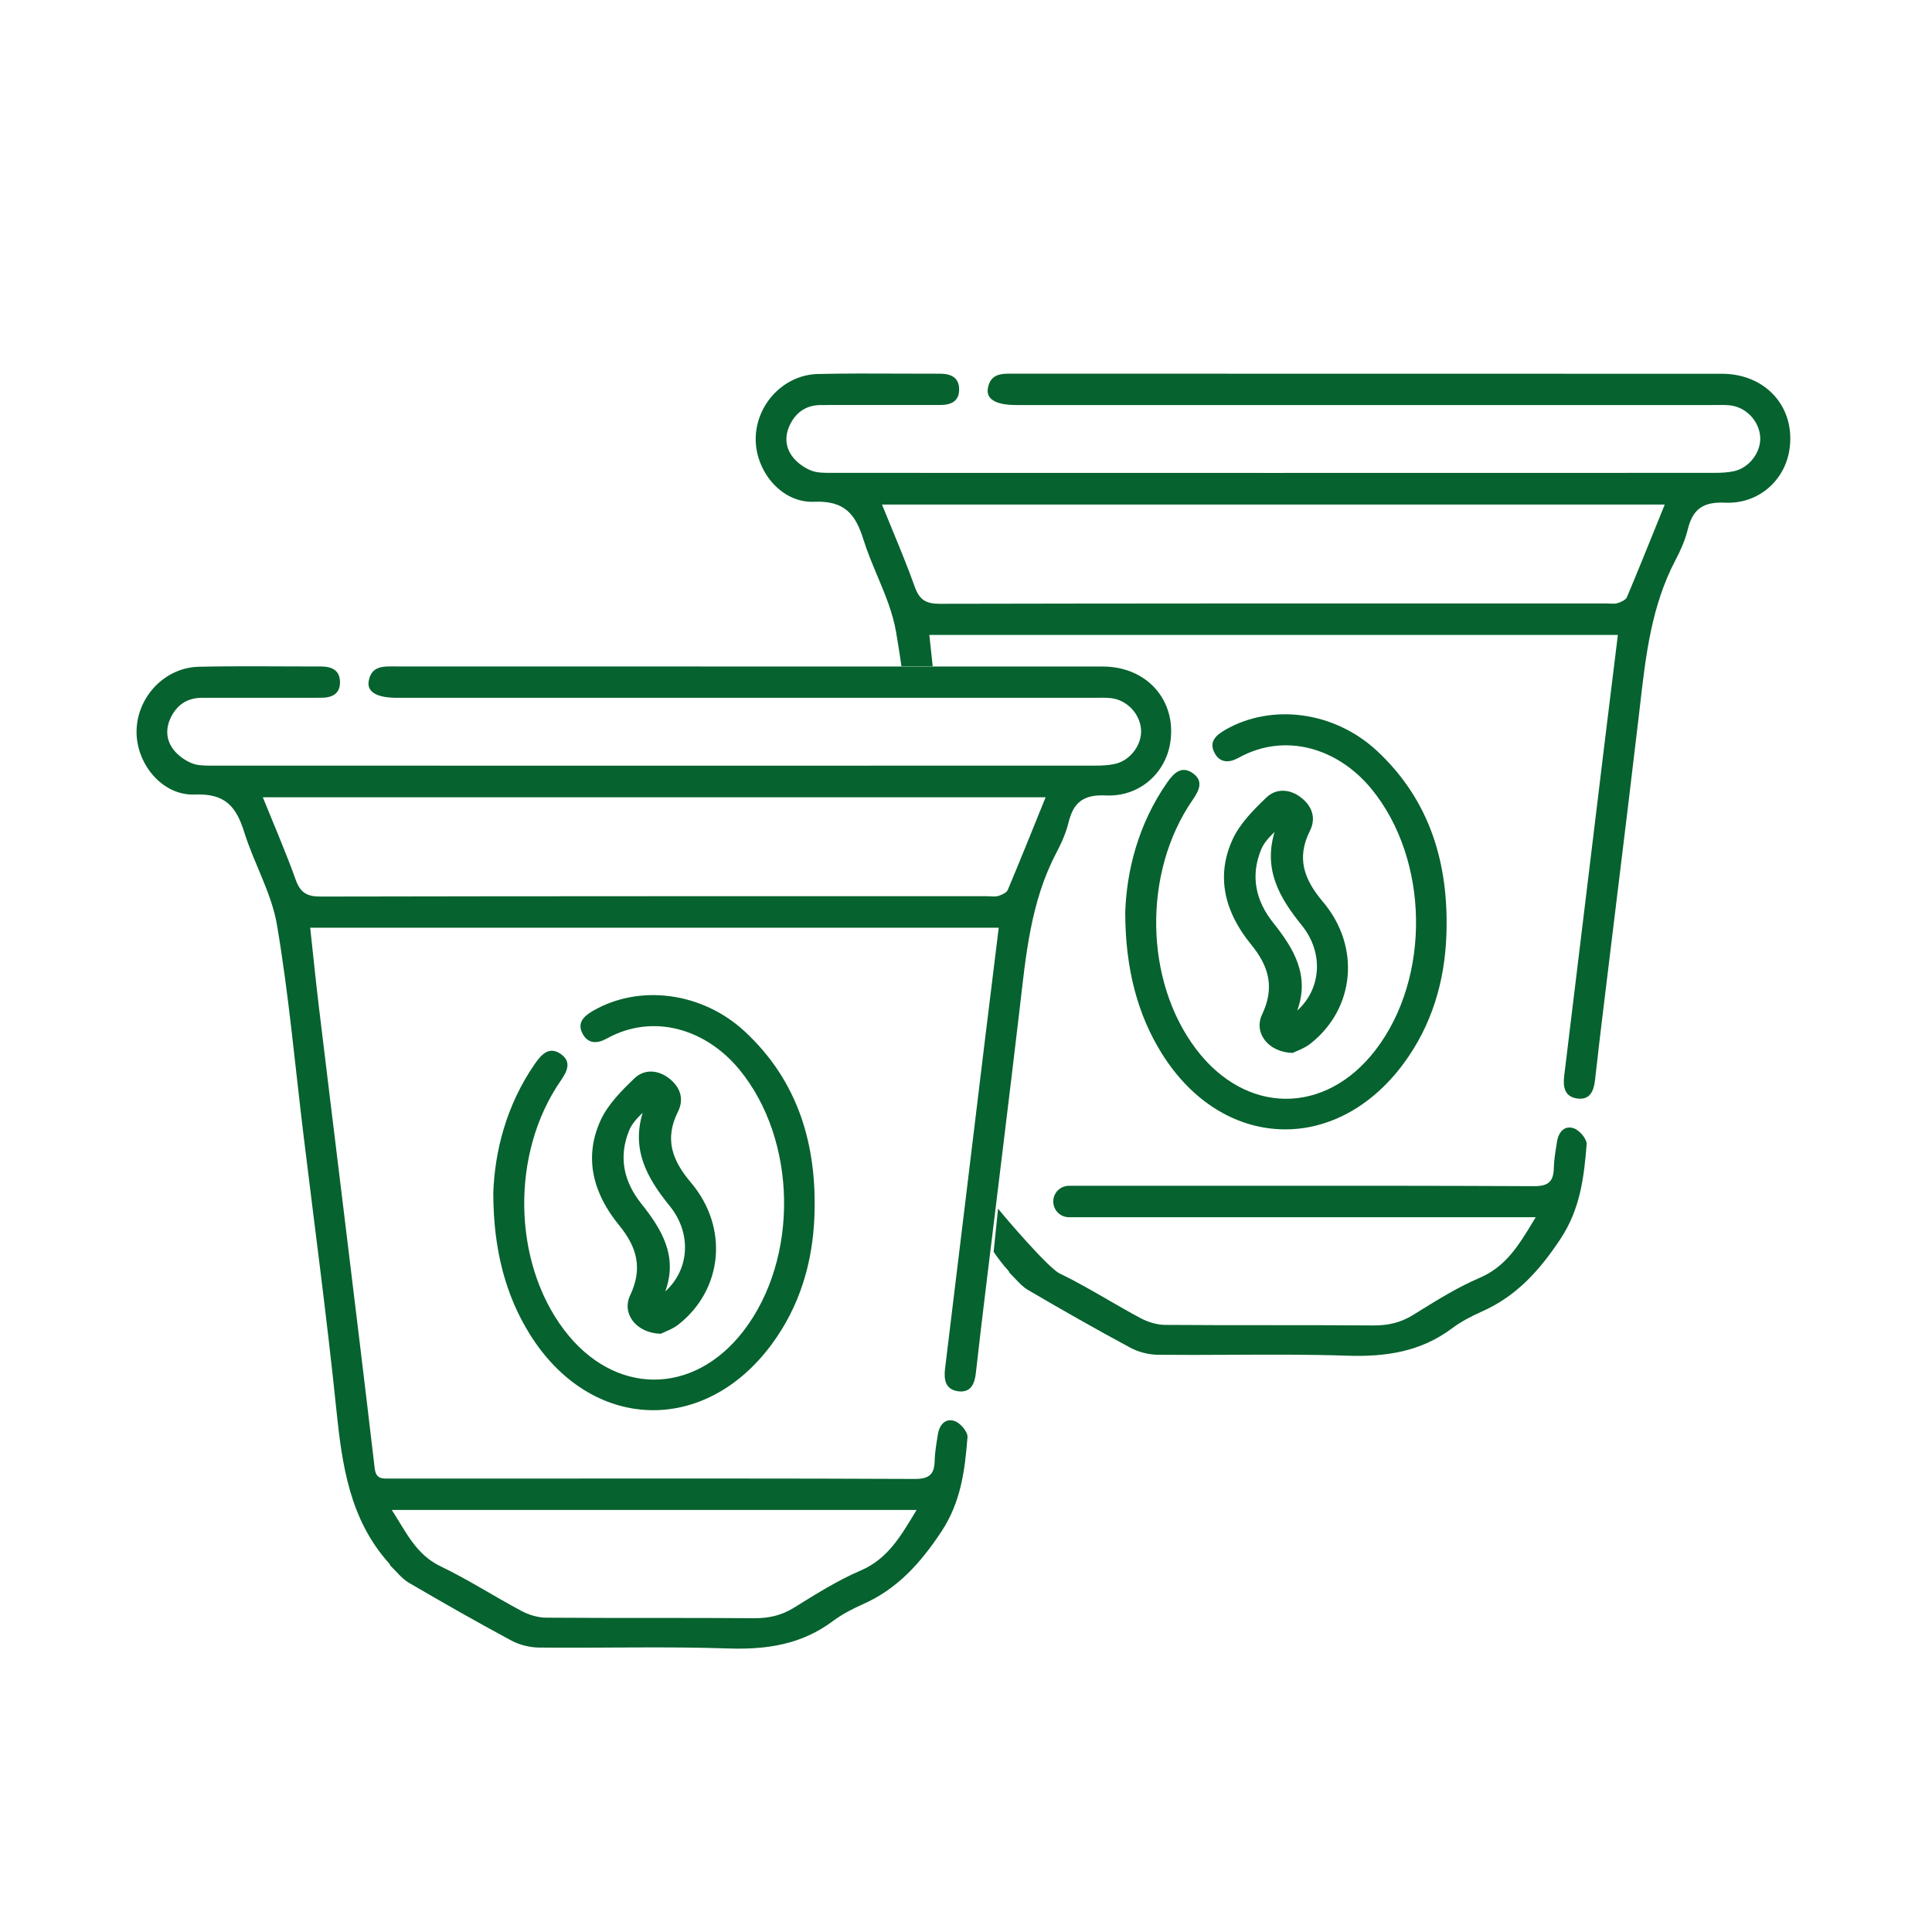
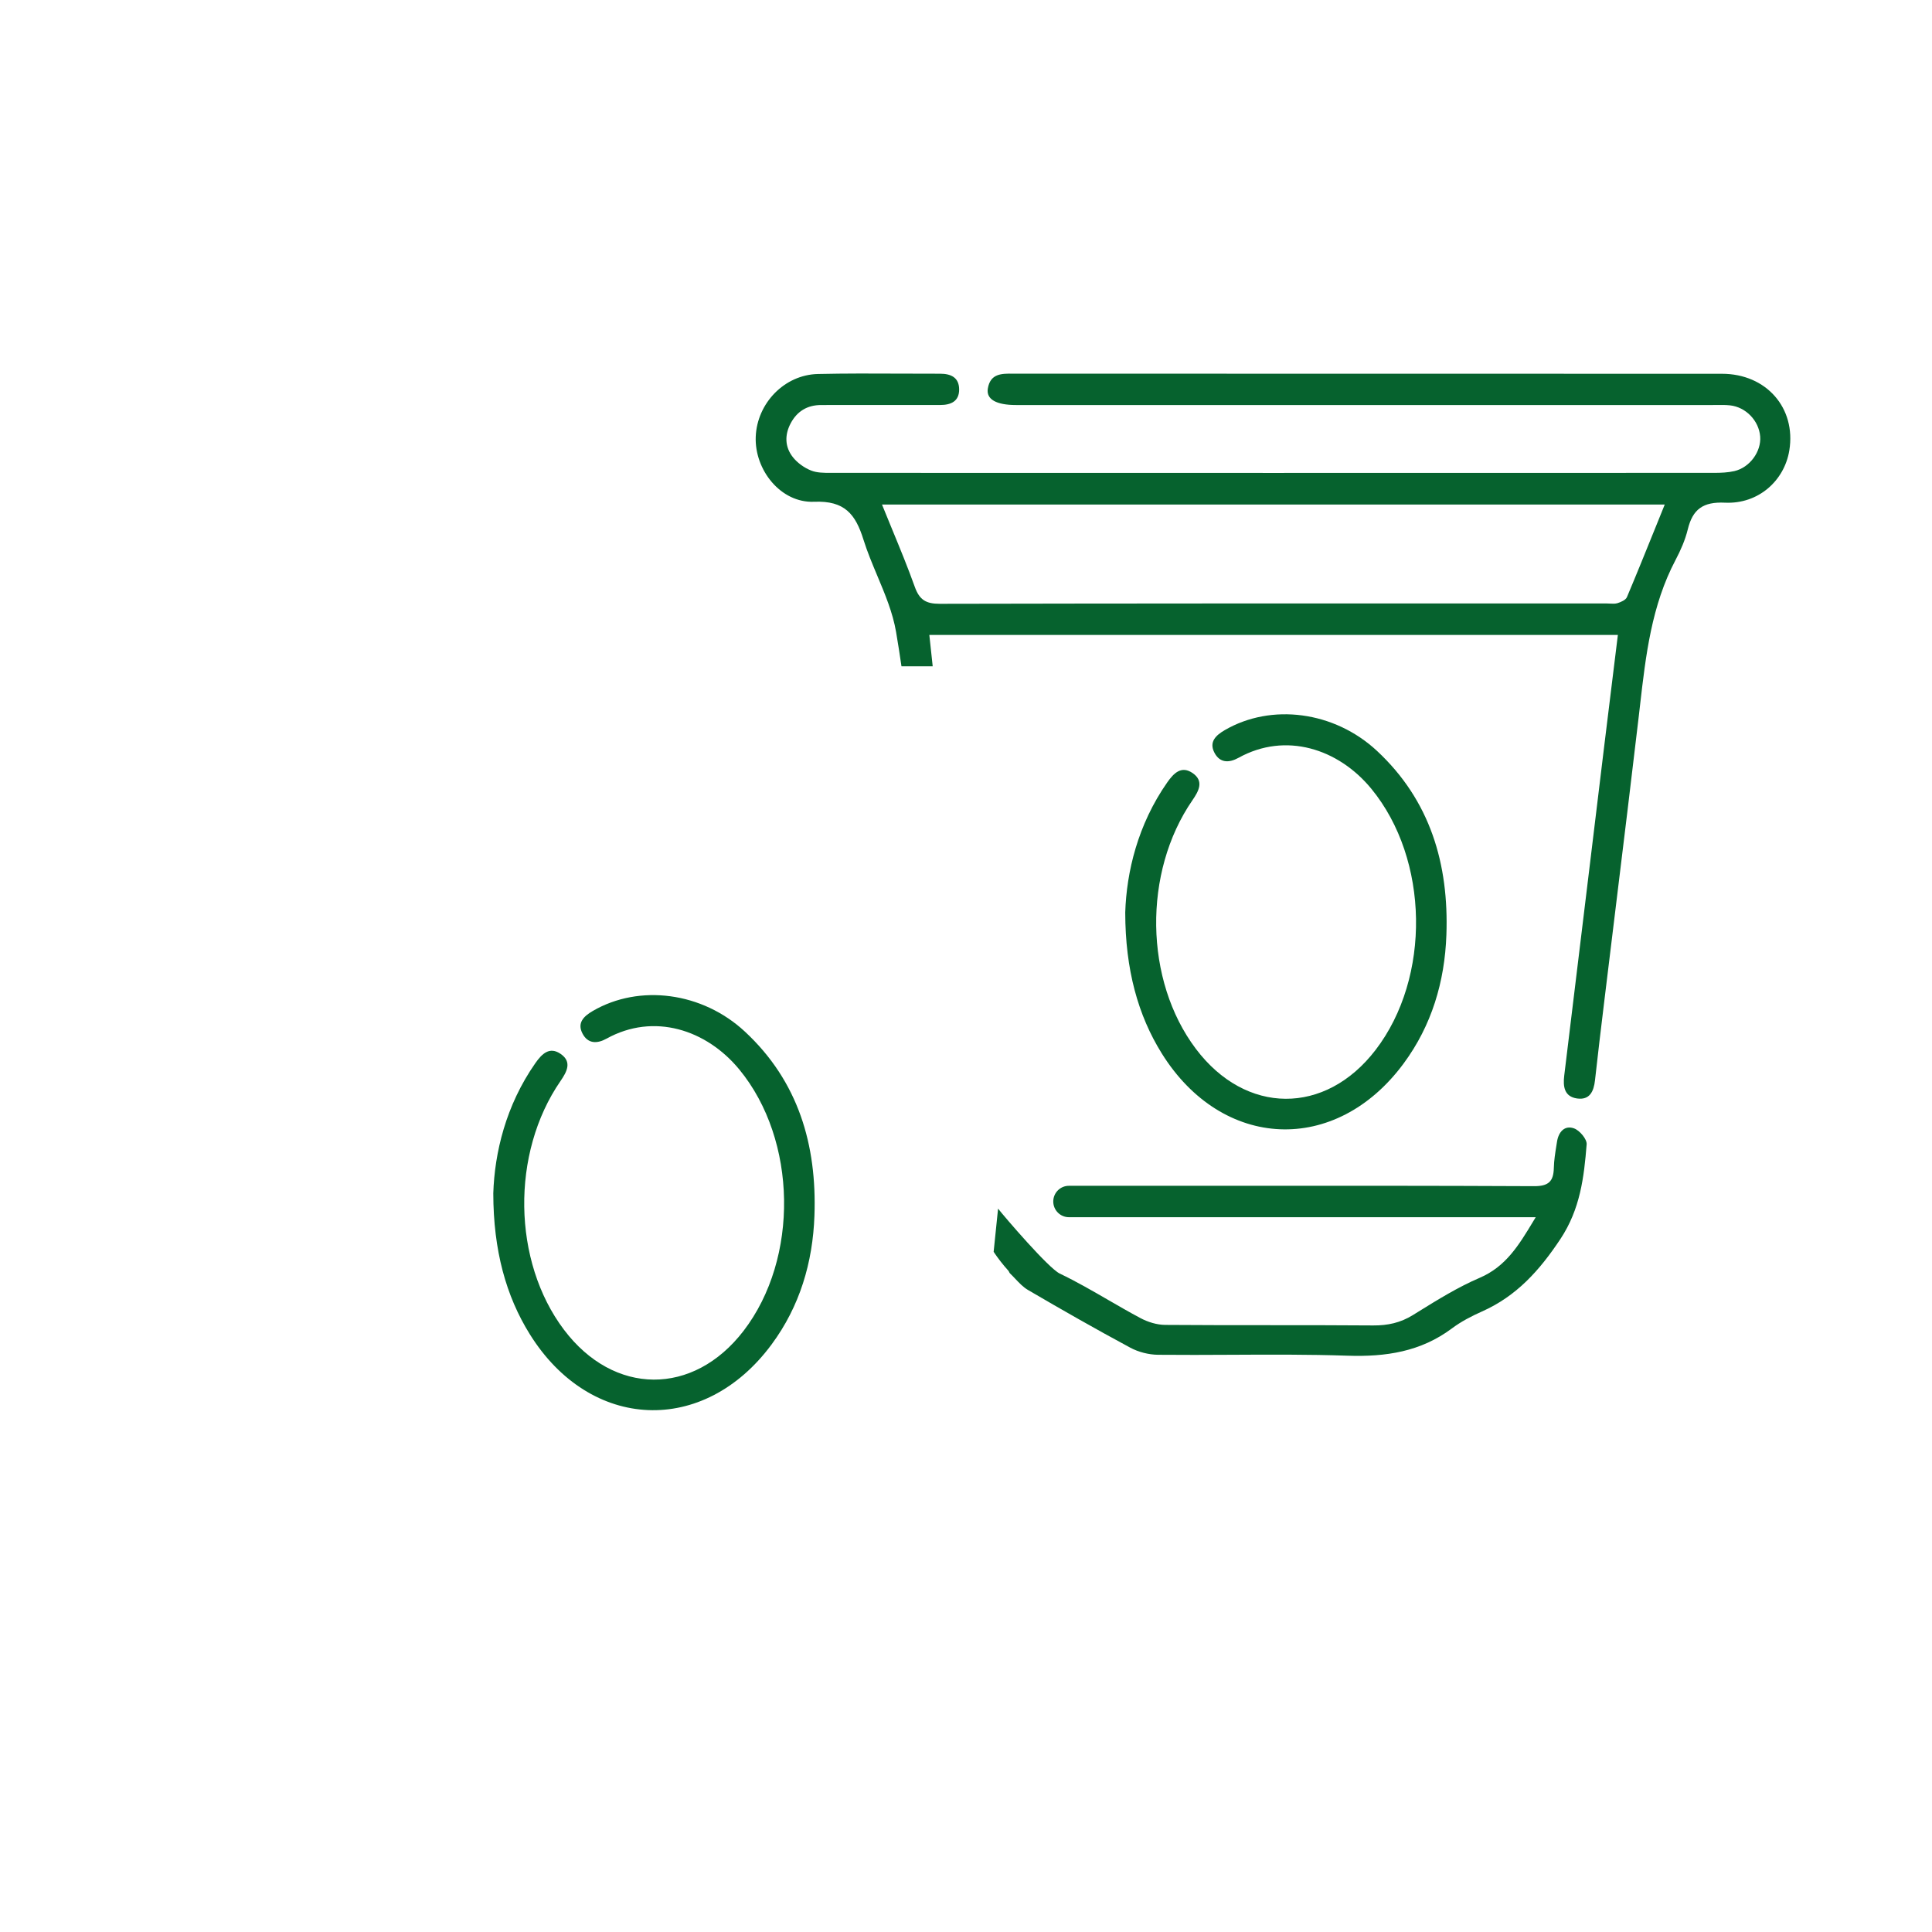
<svg xmlns="http://www.w3.org/2000/svg" width="150" height="150" viewBox="0 0 150 150" fill="none">
-   <rect width="150" height="150" fill="white" />
-   <path d="M77.538 72.026H24.083C24.314 74.146 24.518 76.186 24.764 78.224C25.376 83.325 26.009 88.426 26.628 93.528C27.458 100.357 28.292 107.185 29.094 114.017C29.196 114.878 29.733 114.795 30.302 114.795C33.748 114.795 37.191 114.795 40.636 114.795C50.766 114.795 60.895 114.776 71.027 114.825C72.148 114.829 72.544 114.467 72.568 113.414C72.585 112.731 72.709 112.048 72.816 111.367C72.933 110.616 73.405 110.076 74.134 110.336C74.572 110.492 75.148 111.175 75.117 111.576C74.912 114.139 74.618 116.604 73.082 118.924C71.462 121.365 69.67 123.366 66.986 124.555C66.176 124.915 65.369 125.336 64.661 125.863C62.232 127.68 59.526 128.086 56.552 127.986C51.656 127.821 46.749 127.964 41.845 127.916C41.115 127.908 40.313 127.704 39.671 127.356C36.999 125.919 34.363 124.417 31.744 122.885C31.209 122.571 30.806 122.034 30.344 121.594C30.288 121.54 30.271 121.445 30.217 121.387C27.139 117.968 26.556 113.738 26.108 109.383C25.374 102.259 24.418 95.159 23.555 88.049C22.896 82.627 22.415 77.174 21.501 71.795C21.082 69.332 19.723 67.044 18.967 64.622C18.352 62.658 17.515 61.588 15.137 61.688C12.543 61.797 10.503 59.208 10.605 56.637C10.707 54.038 12.83 51.826 15.434 51.767C18.593 51.697 21.756 51.75 24.914 51.745C25.748 51.745 26.388 52.025 26.398 52.956C26.405 53.9 25.748 54.174 24.924 54.174C21.843 54.177 18.765 54.179 15.684 54.177C14.61 54.177 13.817 54.658 13.319 55.594C12.84 56.494 12.862 57.432 13.489 58.225C13.841 58.673 14.376 59.054 14.906 59.263C15.41 59.463 16.018 59.441 16.579 59.443C39.391 59.451 62.206 59.451 85.017 59.443C85.54 59.443 86.075 59.422 86.581 59.307C87.782 59.032 88.682 57.79 88.589 56.618C88.492 55.395 87.478 54.332 86.24 54.201C85.8 54.155 85.351 54.177 84.906 54.177C66.874 54.177 48.842 54.177 30.811 54.177C29.293 54.177 28.493 53.742 28.622 52.91C28.827 51.624 29.853 51.743 30.799 51.743C49.073 51.748 67.348 51.743 85.623 51.75C89.068 51.75 91.385 54.41 90.853 57.698C90.469 60.059 88.446 61.877 85.861 61.758C84.152 61.678 83.352 62.264 82.968 63.834C82.768 64.651 82.418 65.449 82.024 66.195C80.006 70.015 79.646 74.212 79.158 78.392C78.314 85.586 77.417 92.774 76.546 99.963C76.279 102.174 76.009 104.384 75.766 106.597C75.671 107.469 75.352 108.16 74.363 108.014C73.388 107.868 73.271 107.102 73.376 106.244C74.416 97.729 75.442 89.212 76.476 80.694C76.821 77.847 77.176 75.002 77.541 72.028L77.538 72.026ZM81.178 61.901H20.406C21.304 64.126 22.201 66.188 22.957 68.301C23.317 69.308 23.828 69.612 24.89 69.609C42.146 69.573 59.404 69.582 76.663 69.582C76.948 69.582 77.249 69.638 77.509 69.561C77.781 69.475 78.149 69.315 78.243 69.091C79.228 66.757 80.167 64.401 81.181 61.901H81.178ZM71.161 117.234H30.419C31.538 118.958 32.294 120.692 34.21 121.611C36.357 122.639 38.368 123.945 40.471 125.066C41.047 125.372 41.747 125.591 42.392 125.596C47.775 125.637 53.161 125.596 58.544 125.637C59.674 125.645 60.654 125.433 61.629 124.83C63.312 123.789 65.004 122.715 66.813 121.939C68.972 121.015 69.972 119.196 71.163 117.234H71.161Z" fill="#06622E" />
  <path d="M38.299 92.647C38.398 89.511 39.269 85.827 41.557 82.554C42.077 81.808 42.671 81.229 43.536 81.83C44.424 82.447 44.015 83.208 43.514 83.935C39.658 89.532 39.782 97.931 43.782 103.234C47.655 108.371 53.828 108.41 57.733 103.324C62.049 97.7 61.903 88.521 57.408 83.045C54.85 79.931 50.755 78.611 47.096 80.638C46.342 81.056 45.637 81.037 45.224 80.242C44.791 79.413 45.321 78.9 46.024 78.491C49.637 76.388 54.526 77.015 57.84 80.099C61.991 83.96 63.428 88.9 63.233 94.388C63.105 98.013 62.096 101.422 59.91 104.377C54.643 111.503 45.824 111.119 41.132 103.586C39.293 100.635 38.304 97.085 38.299 92.645V92.647Z" fill="#06622E" />
  <path d="M87.363 70.844C87.463 67.707 88.333 64.024 90.621 60.751C91.142 60.005 91.735 59.426 92.601 60.026C93.488 60.644 93.08 61.405 92.579 62.132C88.722 67.729 88.847 76.127 92.846 81.43C96.719 86.568 102.893 86.607 106.798 81.52C111.114 75.897 110.968 66.718 106.472 61.242C103.914 58.127 99.82 56.807 96.16 58.835C95.406 59.253 94.701 59.234 94.288 58.439C93.855 57.609 94.385 57.096 95.088 56.688C98.701 54.585 103.591 55.212 106.905 58.295C111.055 62.156 112.492 67.097 112.298 72.585C112.169 76.21 111.16 79.619 108.974 82.573C103.708 89.7 94.889 89.316 90.196 81.783C88.358 78.831 87.368 75.281 87.363 70.841V70.844Z" fill="#06622E" />
-   <path d="M51.298 103.552C49.396 103.504 48.251 101.991 48.925 100.567C49.916 98.471 49.462 96.832 48.061 95.12C46.094 92.718 45.28 89.931 46.634 86.977C47.198 85.744 48.253 84.684 49.255 83.724C50.016 82.994 51.071 83.048 51.942 83.719C52.8 84.383 53.138 85.307 52.64 86.304C51.575 88.429 52.178 90.085 53.646 91.818C56.603 95.312 56.119 100.119 52.686 102.825C52.202 103.207 51.577 103.411 51.3 103.552H51.298ZM51.653 100.265C53.532 98.568 53.722 95.762 51.998 93.634C50.262 91.49 49.014 89.316 49.895 86.394C49.442 86.834 49.056 87.257 48.852 87.755C48.003 89.827 48.428 91.74 49.785 93.445C51.383 95.451 52.645 97.522 51.653 100.265Z" fill="#06622E" />
-   <path d="M100.362 81.749C98.461 81.7 97.315 80.188 97.989 78.763C98.981 76.667 98.526 75.028 97.126 73.317C95.159 70.914 94.344 68.128 95.698 65.174C96.263 63.941 97.318 62.881 98.32 61.92C99.081 61.191 100.136 61.245 101.006 61.916C101.865 62.579 102.203 63.503 101.704 64.5C100.639 66.625 101.242 68.281 102.711 70.015C105.667 73.509 105.184 78.316 101.75 81.022C101.267 81.404 100.642 81.608 100.364 81.749H100.362ZM100.717 78.462C102.597 76.764 102.786 73.959 101.062 71.831C99.326 69.686 98.079 67.513 98.959 64.59C98.507 65.03 98.12 65.453 97.916 65.952C97.067 68.023 97.493 69.937 98.85 71.641C100.447 73.647 101.709 75.719 100.717 78.462Z" fill="#06622E" />
  <path fill-rule="evenodd" clip-rule="evenodd" d="M72.153 49.296H125.609L125.611 49.298C125.472 50.433 125.334 51.549 125.198 52.653C124.977 54.443 124.76 56.203 124.546 57.964C124.206 60.764 123.867 63.565 123.528 66.366L123.528 66.37C122.836 72.085 122.144 77.8 121.446 83.513C121.341 84.372 121.458 85.138 122.433 85.284C123.423 85.43 123.741 84.739 123.836 83.866C124.059 81.837 124.305 79.81 124.55 77.783L124.617 77.233C124.906 74.845 125.198 72.457 125.49 70.07C126.077 65.268 126.664 60.466 127.228 55.661C127.263 55.364 127.297 55.066 127.331 54.768L127.331 54.766C127.777 50.884 128.221 47.012 130.095 43.465C130.489 42.719 130.839 41.921 131.038 41.104C131.422 39.533 132.222 38.947 133.932 39.028C136.516 39.147 138.539 37.328 138.923 34.967C139.456 31.68 137.139 29.02 133.693 29.02C123.541 29.016 113.388 29.015 103.235 29.015C95.113 29.015 86.991 29.015 78.869 29.012C78.795 29.012 78.721 29.012 78.646 29.011C77.768 29.002 76.881 28.994 76.693 30.18C76.564 31.011 77.364 31.446 78.881 31.446H132.976C133.084 31.446 133.193 31.445 133.301 31.444C133.639 31.44 133.978 31.436 134.311 31.471C135.548 31.602 136.562 32.664 136.66 33.888C136.752 35.059 135.852 36.302 134.651 36.577C134.145 36.691 133.611 36.713 133.088 36.713C110.276 36.72 87.462 36.72 64.65 36.713C64.594 36.713 64.538 36.713 64.482 36.713C63.969 36.713 63.43 36.713 62.977 36.533C62.447 36.324 61.912 35.942 61.559 35.495C60.932 34.702 60.91 33.764 61.389 32.864C61.888 31.928 62.68 31.446 63.755 31.446C66.834 31.449 69.911 31.446 72.99 31.444L72.994 31.444C73.819 31.444 74.475 31.169 74.468 30.226C74.458 29.294 73.819 29.015 72.985 29.015C71.974 29.016 70.963 29.012 69.952 29.008C67.802 28.998 65.652 28.989 63.504 29.037C60.9 29.095 58.778 31.308 58.675 33.907C58.573 36.477 60.613 39.066 63.208 38.957C65.586 38.857 66.422 39.927 67.037 41.892C67.335 42.846 67.727 43.779 68.117 44.71C68.718 46.143 69.317 47.572 69.571 49.065C69.722 49.951 69.861 50.84 69.99 51.73H72.414C72.395 51.558 72.377 51.386 72.359 51.213L72.359 51.212C72.291 50.579 72.223 49.941 72.153 49.296ZM68.477 39.171H129.251C129.007 39.772 128.768 40.365 128.531 40.952C127.783 42.803 127.062 44.588 126.314 46.361C126.219 46.585 125.852 46.745 125.579 46.83C125.396 46.885 125.192 46.873 124.988 46.862C124.903 46.857 124.817 46.852 124.733 46.852C121.732 46.852 118.73 46.852 115.729 46.851C101.472 46.85 87.215 46.849 72.96 46.879C71.898 46.881 71.387 46.577 71.027 45.571C70.493 44.077 69.888 42.608 69.262 41.09C69.002 40.46 68.74 39.823 68.477 39.171Z" fill="#06622E" />
  <path d="M82.991 92.065C82.317 92.065 81.775 92.611 81.775 93.284C81.775 93.958 82.321 94.504 82.994 94.504H119.233C119.164 94.618 119.095 94.732 119.026 94.846C117.921 96.675 116.917 98.338 114.883 99.209C113.201 99.93 111.62 100.91 110.054 101.88L109.867 101.996C109.811 102.031 109.755 102.065 109.7 102.1C108.725 102.703 107.745 102.914 106.614 102.907C103.923 102.886 101.23 102.886 98.538 102.886C95.846 102.886 93.154 102.886 90.462 102.865C89.818 102.861 89.117 102.642 88.541 102.335C87.698 101.886 86.87 101.407 86.041 100.928C84.804 100.212 83.566 99.496 82.28 98.88C81.406 98.461 78.026 94.518 77.49 93.838L77.146 97.191C77.483 97.694 77.861 98.183 78.288 98.657C78.313 98.685 78.331 98.721 78.348 98.757C78.366 98.796 78.385 98.835 78.414 98.863C78.555 98.997 78.69 99.141 78.826 99.284C79.134 99.61 79.443 99.936 79.815 100.154C82.433 101.686 85.069 103.189 87.741 104.626C88.383 104.974 89.185 105.178 89.915 105.185C91.796 105.204 93.677 105.194 95.558 105.185C98.581 105.169 101.604 105.154 104.623 105.256C107.596 105.355 110.303 104.949 112.732 103.133C113.439 102.605 114.246 102.185 115.056 101.825C117.74 100.636 119.532 98.635 121.152 96.194C122.688 93.874 122.983 91.409 123.187 88.846C123.219 88.445 122.642 87.761 122.205 87.606C121.475 87.346 121.003 87.885 120.887 88.637C120.881 88.671 120.876 88.706 120.87 88.741C120.861 88.798 120.852 88.855 120.843 88.912C120.748 89.501 120.653 90.093 120.639 90.684C120.614 91.737 120.218 92.099 119.097 92.094C111.218 92.056 103.34 92.06 95.463 92.063H95.46C93.663 92.064 86.295 92.065 82.991 92.065Z" fill="#06622E" />
</svg>